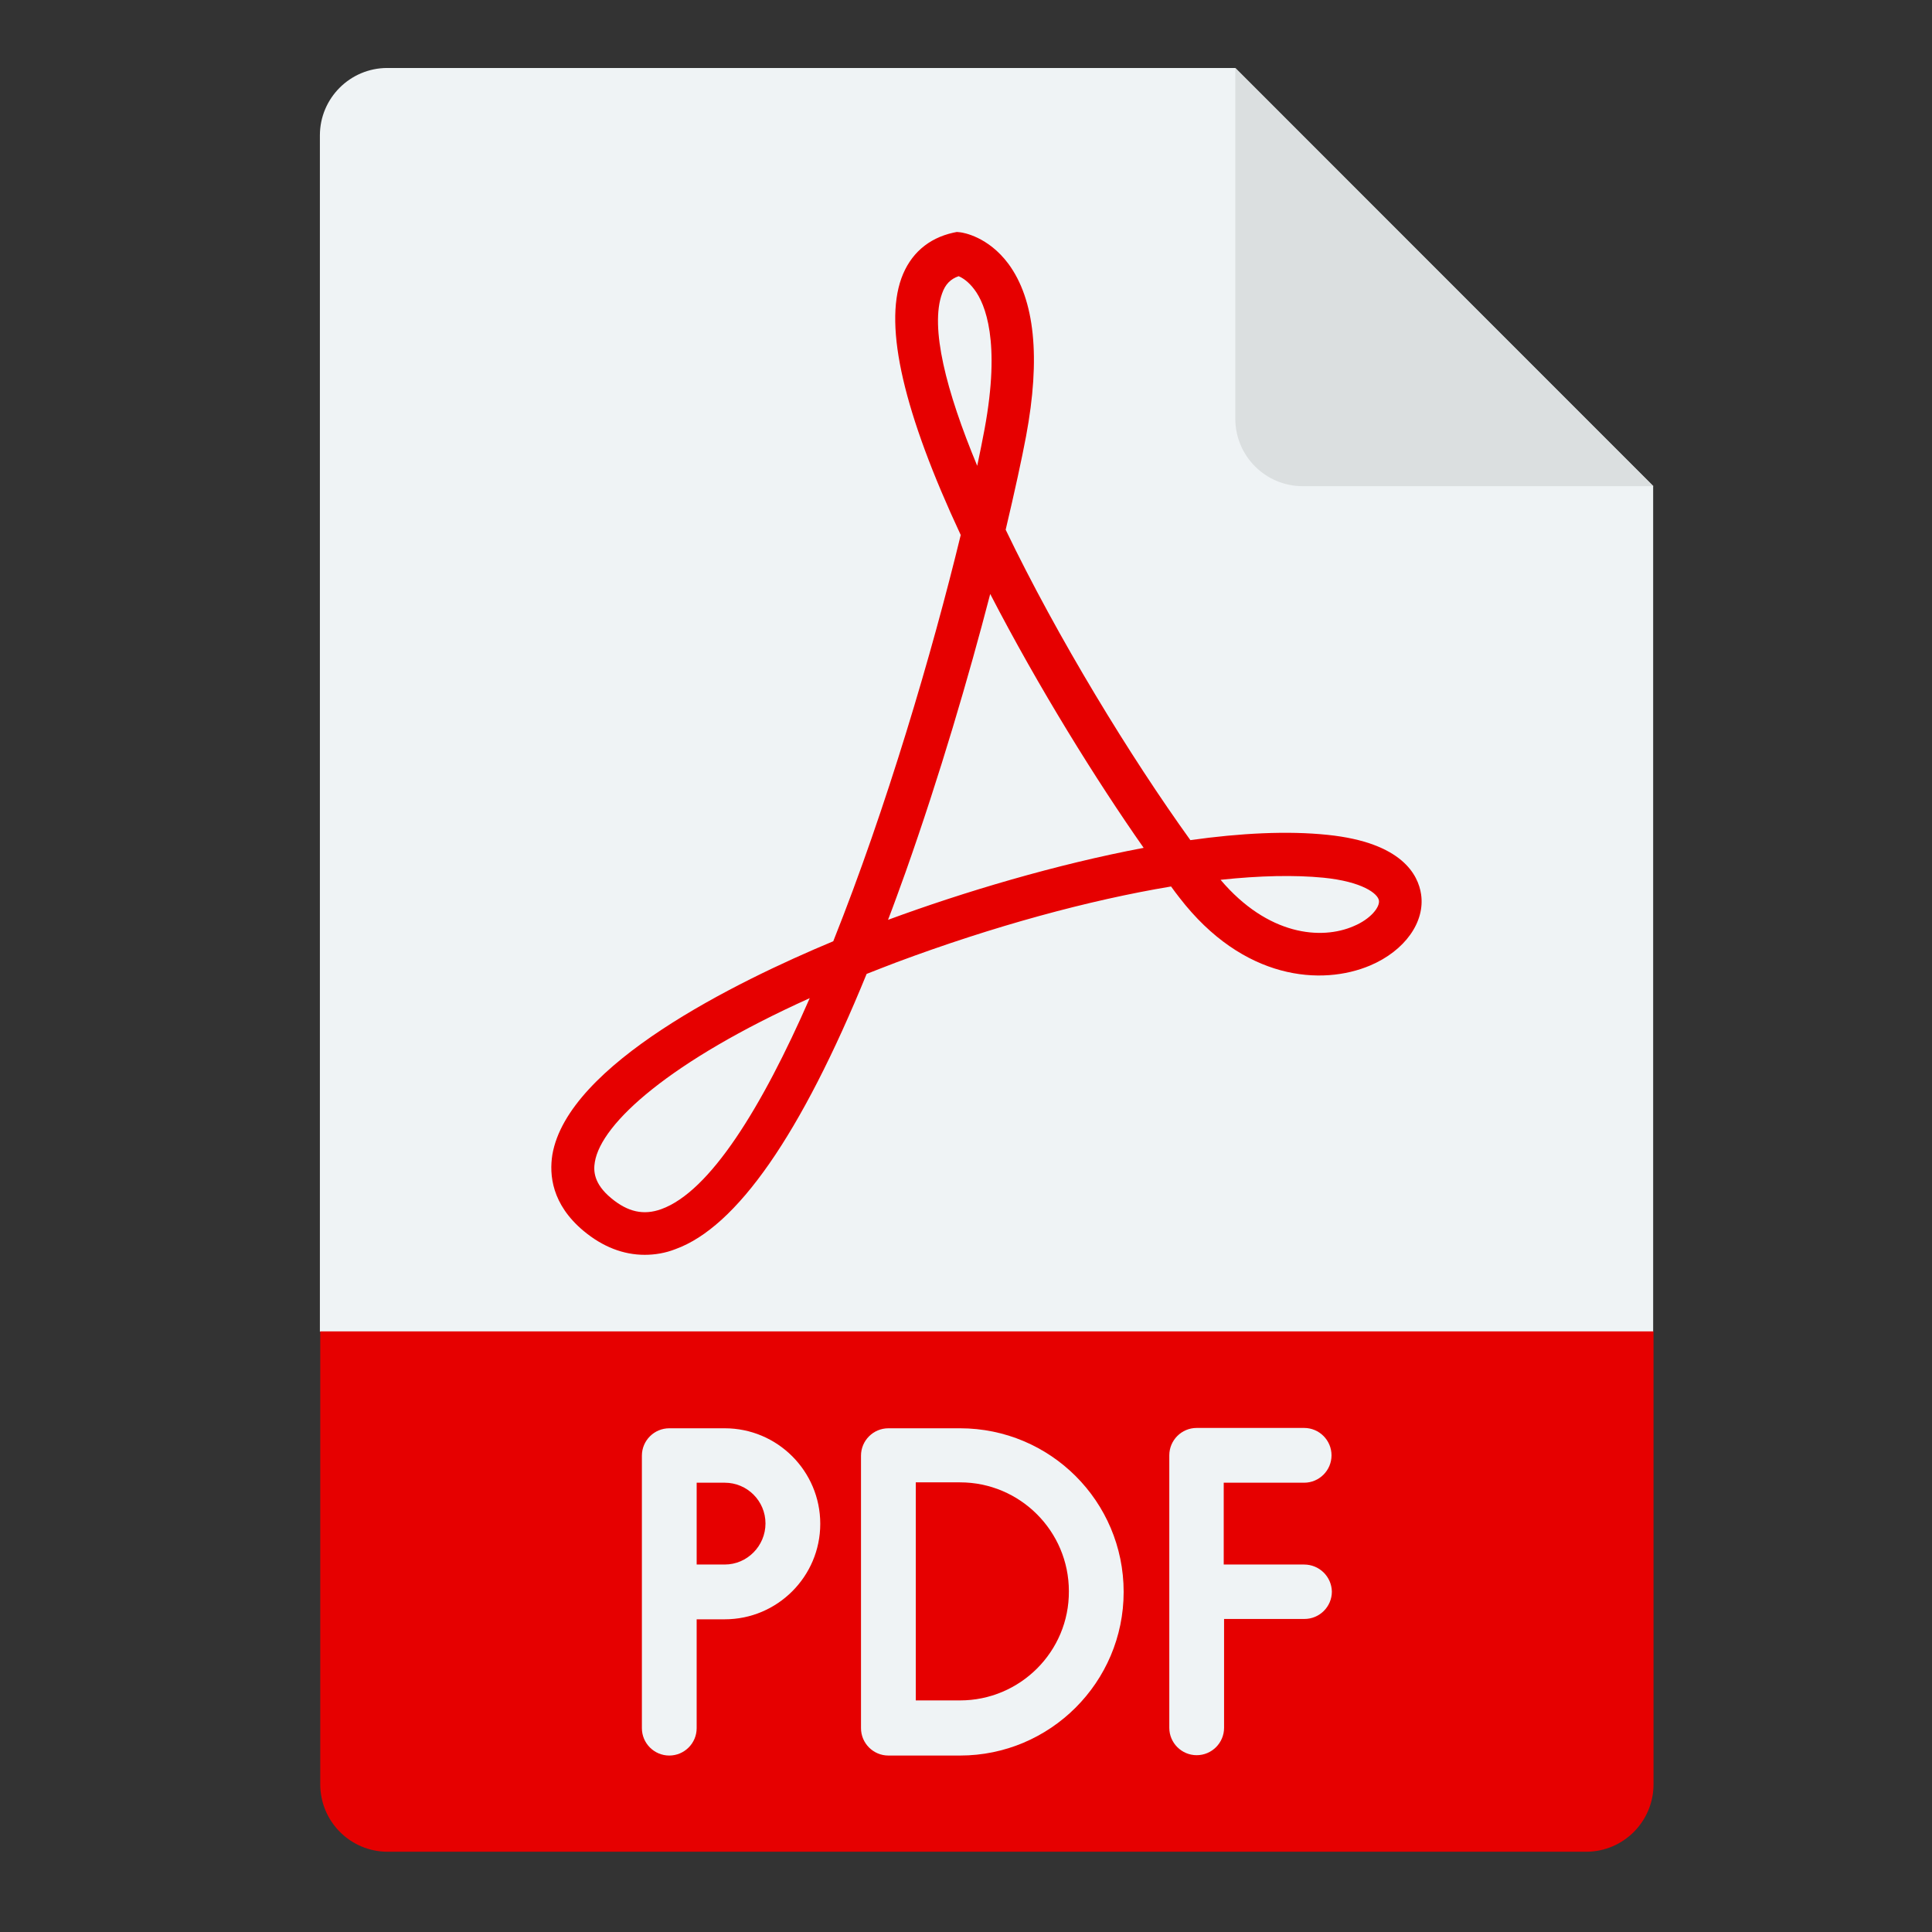
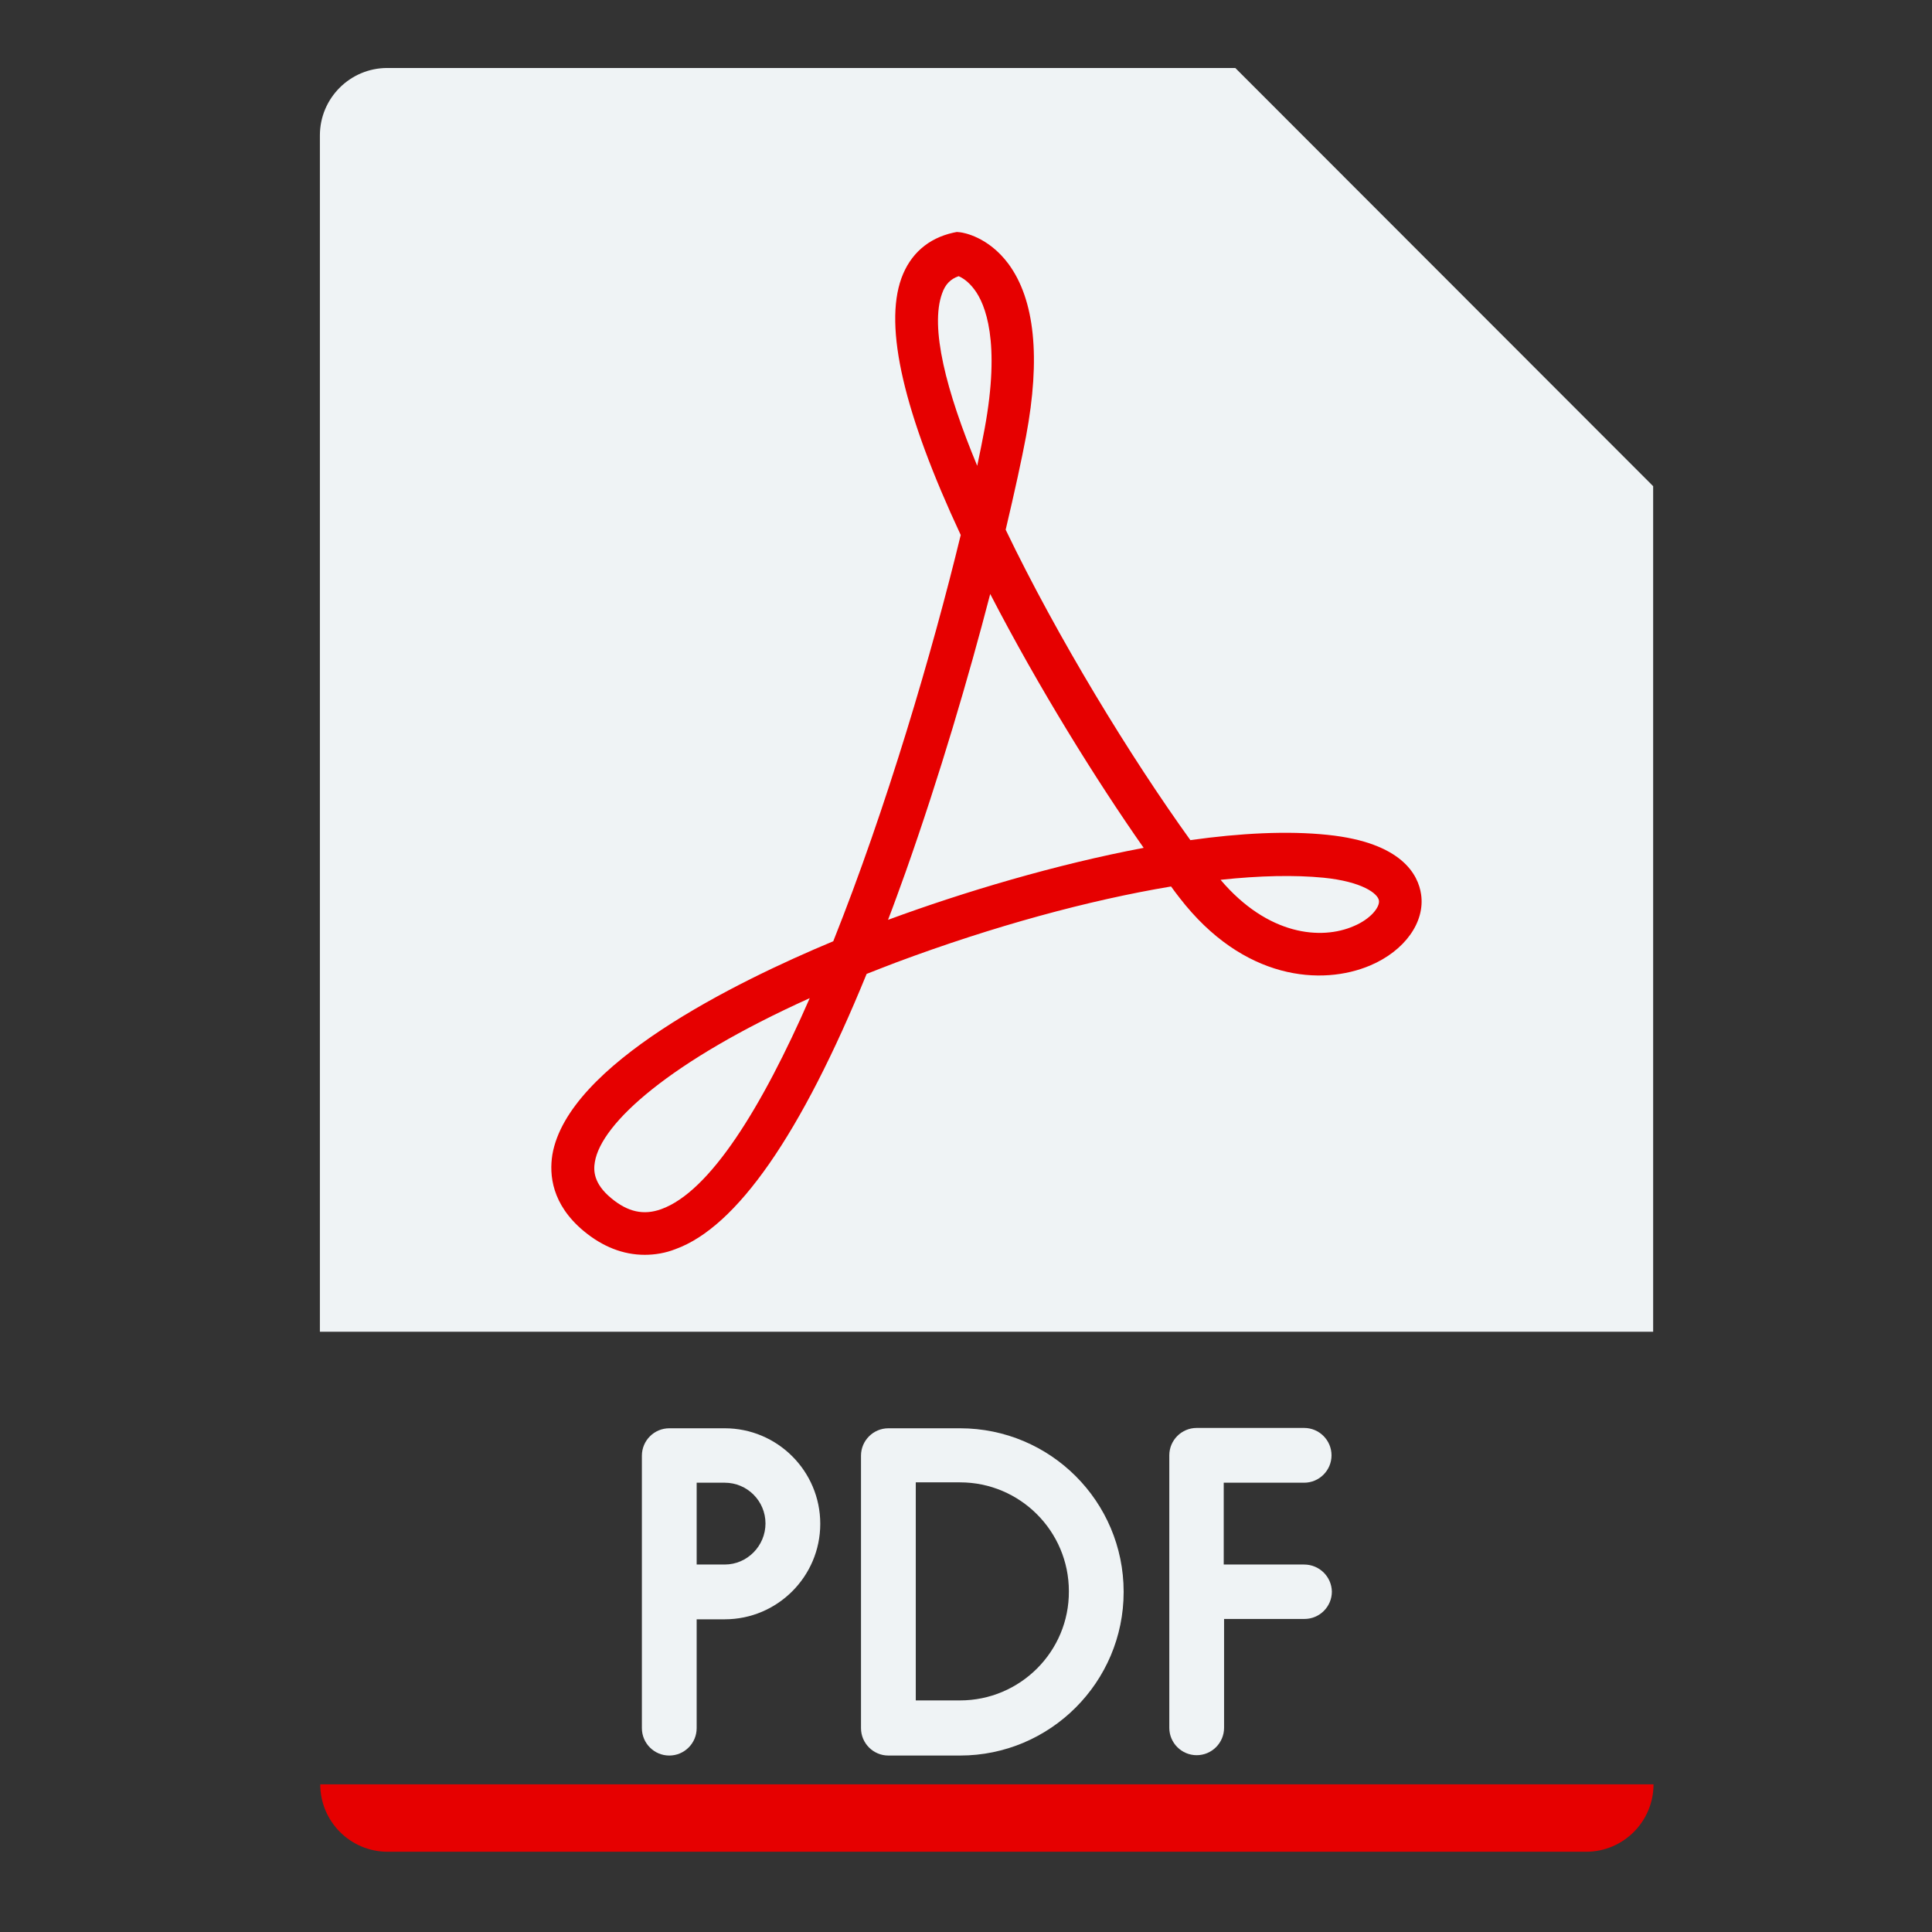
<svg xmlns="http://www.w3.org/2000/svg" id="Layer_1" viewBox="0 0 512 512">
  <rect x="0" y="0" width="512" height="512" fill="#333333" stroke="none" />
  <defs>
    <style>
      .cls-1 {
        fill: #dbdfe0;
      }

      .cls-2 {
        fill: #e60000;
      }

      .cls-3 {
        fill: #eff3f5;
      }
    </style>
  </defs>
  <path class="cls-3" d="M438.105,128.844l-110.735-110.828H102.642c-9.864,0-17.867,8.003-17.867,17.867v317.038h353.329v-224.076Z" />
-   <path class="cls-1" d="M327.37,110.977c0,9.864,8.003,17.867,17.867,17.867h92.962l-110.828-110.828v92.962Z" />
-   <path class="cls-2" d="M84.869,352.826v120.041c0,9.864,8.003,17.867,17.867,17.867h317.596c9.864,0,17.867-8.003,17.867-17.867v-120.041H84.869Z" />
+   <path class="cls-2" d="M84.869,352.826v120.041c0,9.864,8.003,17.867,17.867,17.867h317.596c9.864,0,17.867-8.003,17.867-17.867H84.869Z" />
  <path class="cls-2" d="M170.852,332.541c-5.676,0-11.167-2.14-16.192-6.328-8.468-7.072-9.119-14.889-8.282-20.193,4.094-23.915,48.575-45.783,74.444-56.577,14.051-35.175,26.241-76.584,33.779-107.664-15.075-32.29-20.379-55.088-15.726-68.023,2.326-6.421,7.072-10.608,13.772-12.097l.931-.186.931.093c.744.093,7.351,1.117,12.749,8.375,6.979,9.492,8.561,24.846,4.653,45.69-1.117,5.956-2.978,14.517-5.397,24.753,13.772,28.661,33.128,60.3,48.947,82.26,13.214-1.861,25.776-2.512,36.384-1.396,19.821,2.047,24.008,10.701,24.753,15.726,1.117,7.351-4.281,14.982-13.493,18.89-12.749,5.397-33.593,4.001-50.529-17.96-.744-.931-1.489-1.954-2.233-2.978-21.775,3.629-47.086,10.515-72.769,20.1-2.699,1.024-5.304,2.047-7.91,3.071-17.401,42.619-34.43,67.093-50.715,72.955-2.606,1.024-5.397,1.489-8.096,1.489l-0.0 0ZM214.587,264.517c-36.943,16.657-55.275,33.128-56.95,43.457-.372,2.233-.372,5.676,4.374,9.585,4.374,3.629,8.561,4.56,13.214,2.885,12.935-4.653,26.707-26.986,39.362-55.926ZM323.462,233.158c12.562,14.796,26.707,16.005,35.268,12.283,4.467-1.861,6.979-5.025,6.7-6.793-.279-1.861-4.467-5.025-14.703-6.049-7.631-.744-16.843-.558-27.265.558h-0ZM262.418,157.411c-5.676,21.868-13.4,48.202-22.426,73.699-1.582,4.374-3.071,8.561-4.653,12.655,20.193-7.444,44.573-14.703,67.744-19.076-12.469-17.773-27.823-42.433-40.665-67.279ZM254.043,73.197c-2.14.744-3.536,2.14-4.374,4.56-3.257,8.933,1.024,25.776,9.305,45.69.744-3.536,1.396-6.793,1.954-9.771,4.281-23.171.186-33.128-2.699-36.943-1.582-2.14-3.257-3.164-4.187-3.536h-0Z" />
  <g>
    <path class="cls-3" d="M345.609,414.615h-21.31v-21.682h21.31c4.001,0,7.258-3.257,7.258-7.258s-3.257-7.258-7.258-7.258h-28.475c-4.001,0-7.258,3.257-7.258,7.258v72.211c0,4.001,3.257,7.258,7.258,7.258s7.258-3.257,7.258-7.258v-28.847h21.31c4.001,0,7.258-3.257,7.258-7.258-.093-4.001-3.35-7.165-7.351-7.165l0-0Z" />
    <path class="cls-3" d="M192.068,378.51h-14.703c-4.001,0-7.258,3.257-7.258,7.258v72.211c0,4.001,3.257,7.258,7.258,7.258s7.258-3.257,7.258-7.258v-28.847h7.444c13.958,0,25.311-11.353,25.311-25.311s-11.353-25.311-25.311-25.311v0ZM192.068,414.615h-7.444v-21.682h7.444c5.955,0,10.794,4.839,10.794,10.794s-4.839,10.887-10.794,10.887v-0Z" />
    <path class="cls-3" d="M254.415,378.51h-18.983c-4.001,0-7.258,3.257-7.258,7.258v72.211c0,4.001,3.257,7.258,7.258,7.258h18.983c23.915,0,43.364-19.448,43.364-43.364,0-24.008-19.448-43.364-43.364-43.364v0ZM254.415,450.627h-11.725v-57.787h11.725c15.912,0,28.847,12.935,28.847,28.847.093,16.005-12.935,28.94-28.847,28.94Z" />
  </g>
</svg>